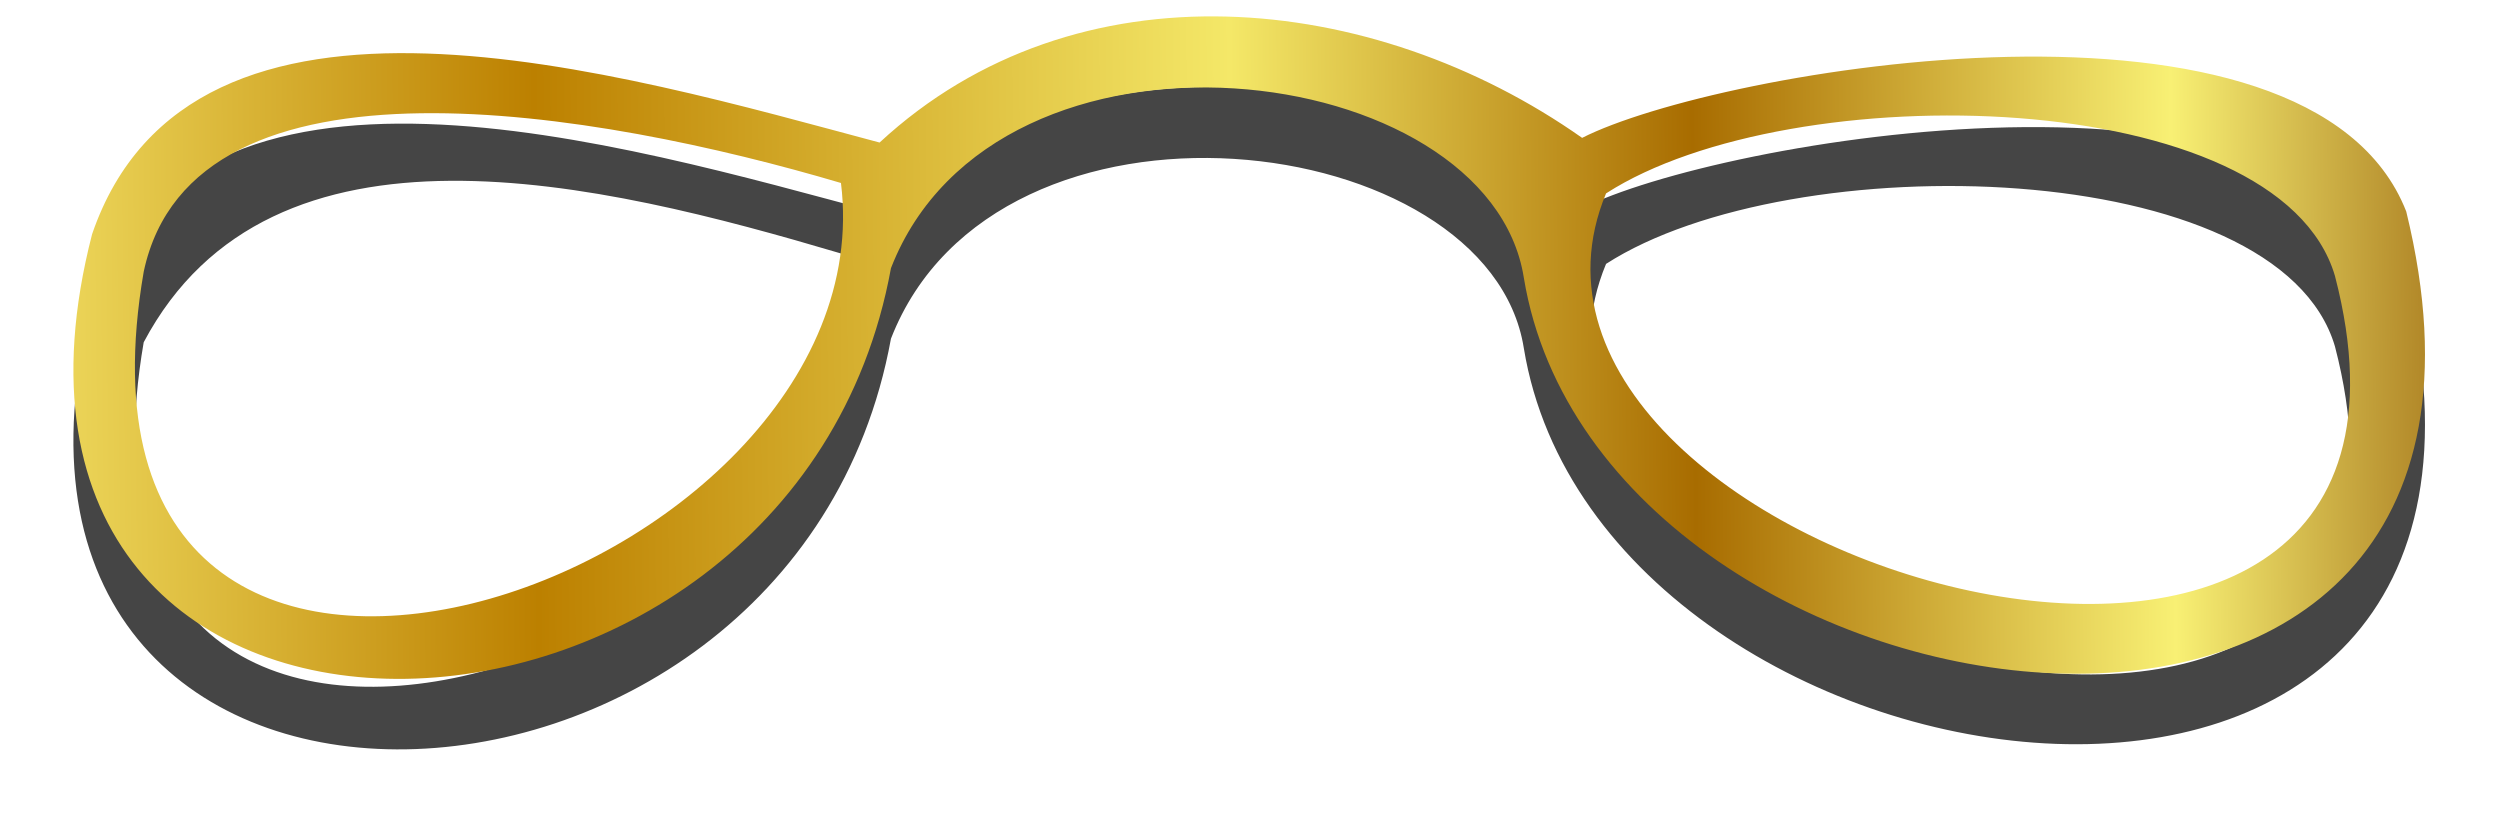
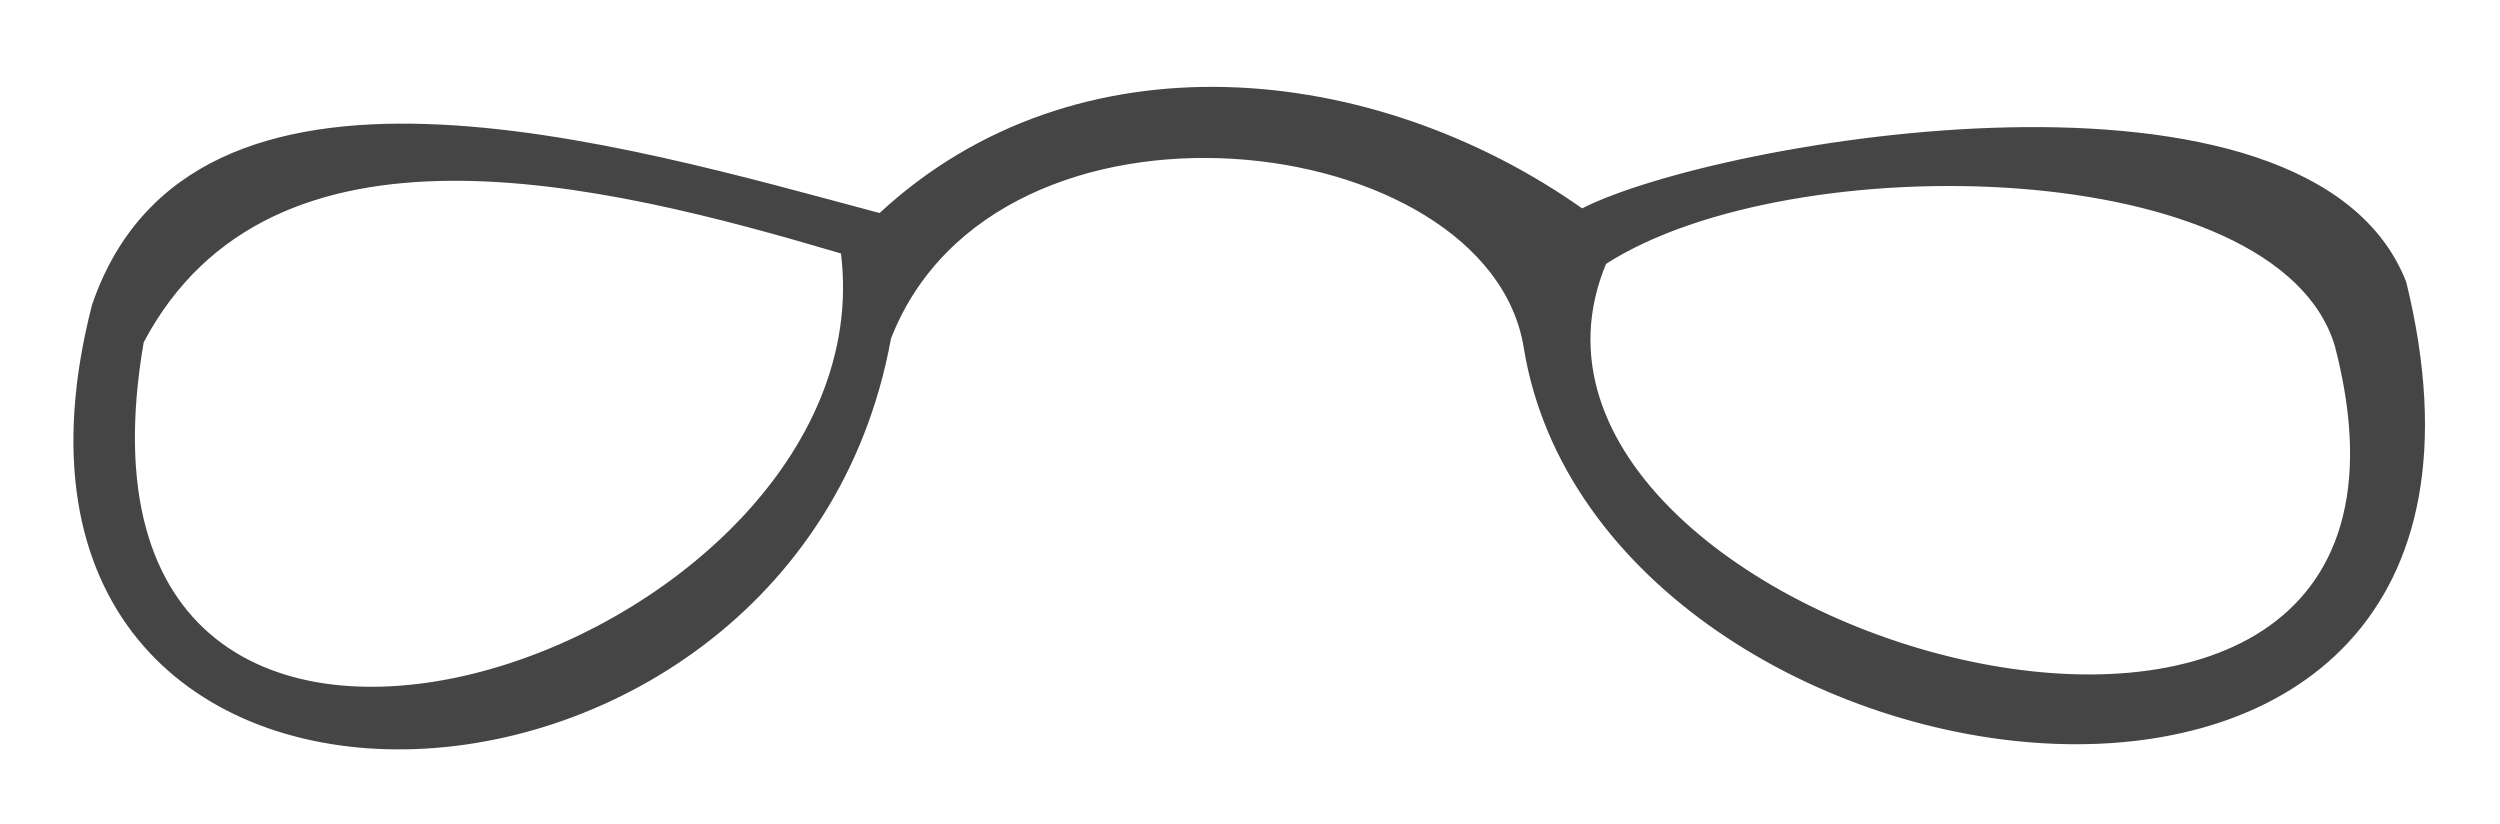
<svg xmlns="http://www.w3.org/2000/svg" viewBox="0 0 137.61 45.335">
  <defs>
    <linearGradient id="b" y2="784.31" gradientUnits="userSpaceOnUse" x2="2561.3" y1="785.82" x1="2403.5">
      <stop offset="0" stop-color="#804400" />
      <stop offset=".101" stop-color="#f4e468" />
      <stop offset=".294" stop-color="#bc8000" />
      <stop offset=".537" stop-color="#f4e868" />
      <stop offset=".698" stop-color="#a86c00" />
      <stop offset=".865" stop-color="#f8f074" />
      <stop offset="1" stop-color="#8c5000" />
    </linearGradient>
    <filter id="a" color-interpolation-filters="sRGB">
      <feGaussianBlur stdDeviation="1.327" />
    </filter>
  </defs>
  <path d="M2468.8 776.47c-14.174-3.776-37.858-10.972-43.348 5.047-8.518 33.033 38.559 31.613 43.974 1.868 5.82-14.948 32.913-11.613 34.835.52 4.254 25.962 57.626 33.343 48.572-3.64-5.301-13.54-37.996-7.804-45.362-4.052-11.516-8.112-27.828-9.78-38.671.257zm-2.126 2.225c2.73 22.08-44.094 38.02-38.38 4.889 7.037-13.274 25.177-8.798 38.38-4.888zm82.235 5.117c8.312 31.92-48.568 15.805-40.122-4.542 10.19-6.564 37.026-6.001 40.122 4.542z" opacity=".855" filter="url(#a)" transform="translate(-2420.384 -764.744)" />
-   <path d="M2468.8 772.59c-14.174-3.776-37.858-10.972-43.348 5.047-8.518 33.033 38.559 31.613 43.974 1.868 5.82-14.948 32.913-11.613 34.835.52 4.254 25.962 57.626 33.343 48.572-3.64-5.301-13.54-37.996-7.804-45.362-4.052-11.516-8.112-27.828-9.78-38.671.257zm-2.126 2.225c2.73 22.08-44.094 38.02-38.38 4.889 2.724-12.842 25.177-8.798 38.38-4.888zm82.235 5.117c8.312 31.92-48.568 15.805-40.122-4.542 10.19-6.564 37.026-6.001 40.122 4.542z" fill="url(#b)" transform="translate(-2420.384 -764.744)" />
</svg>